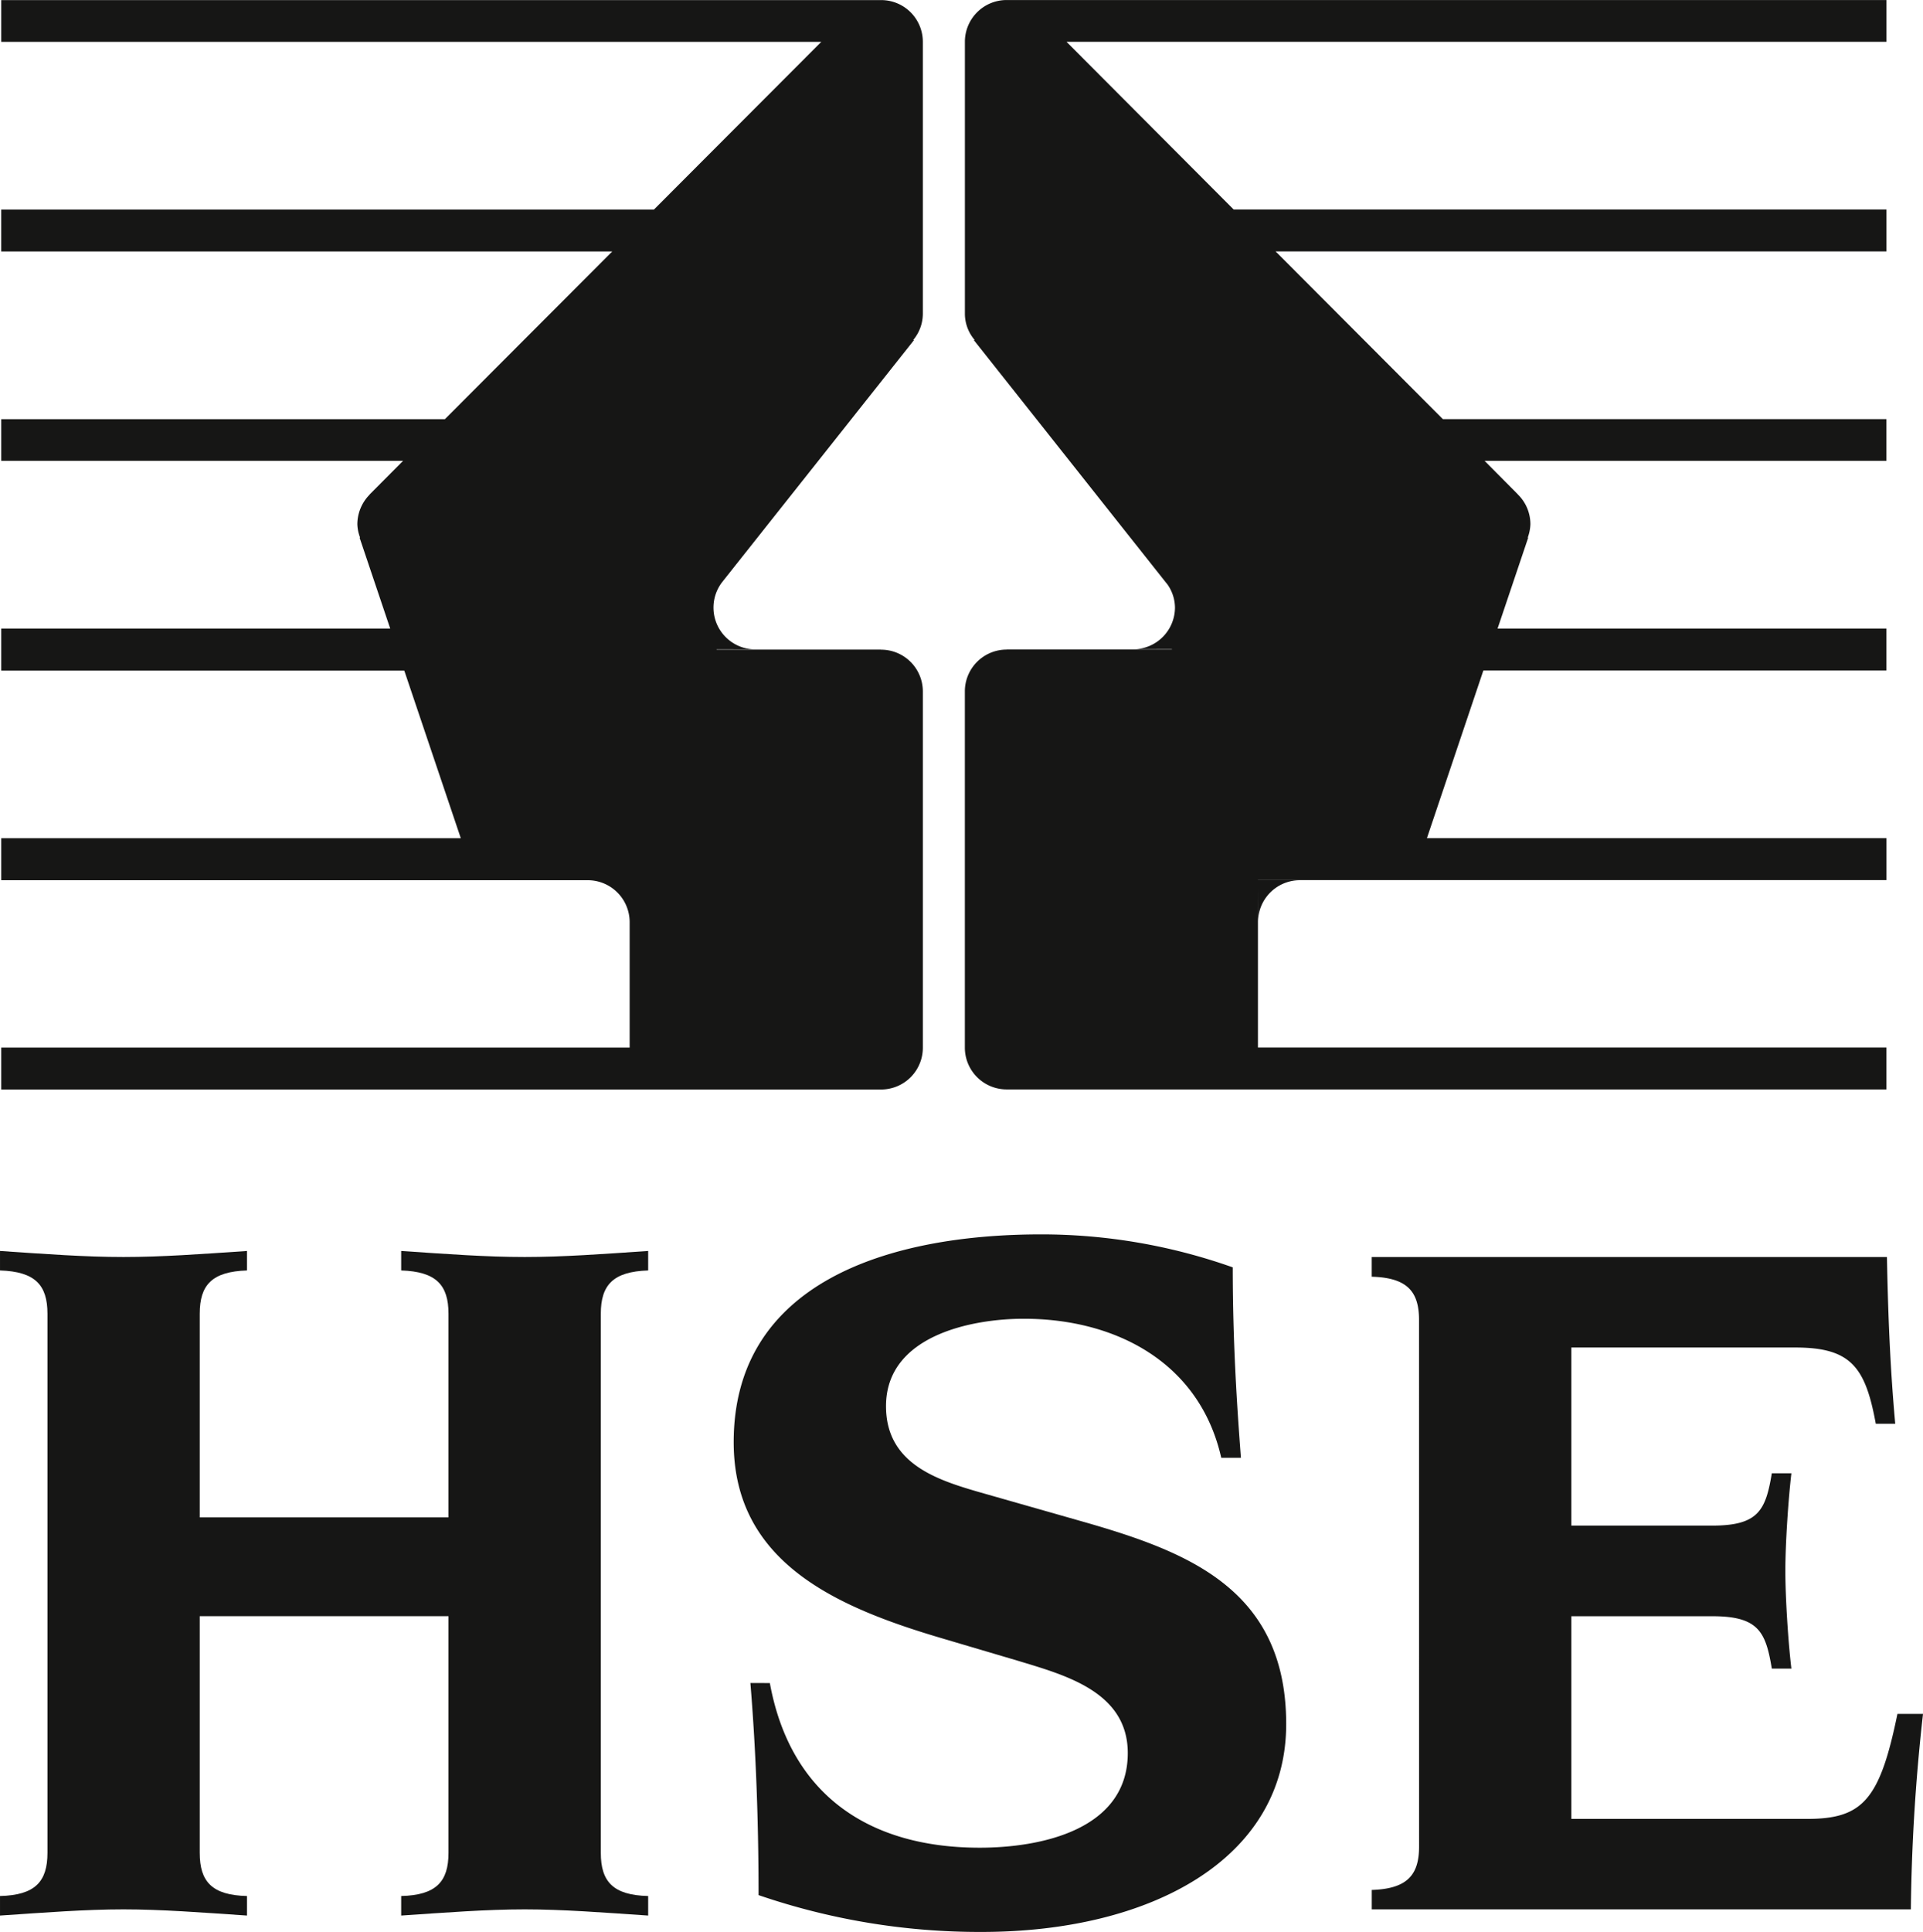
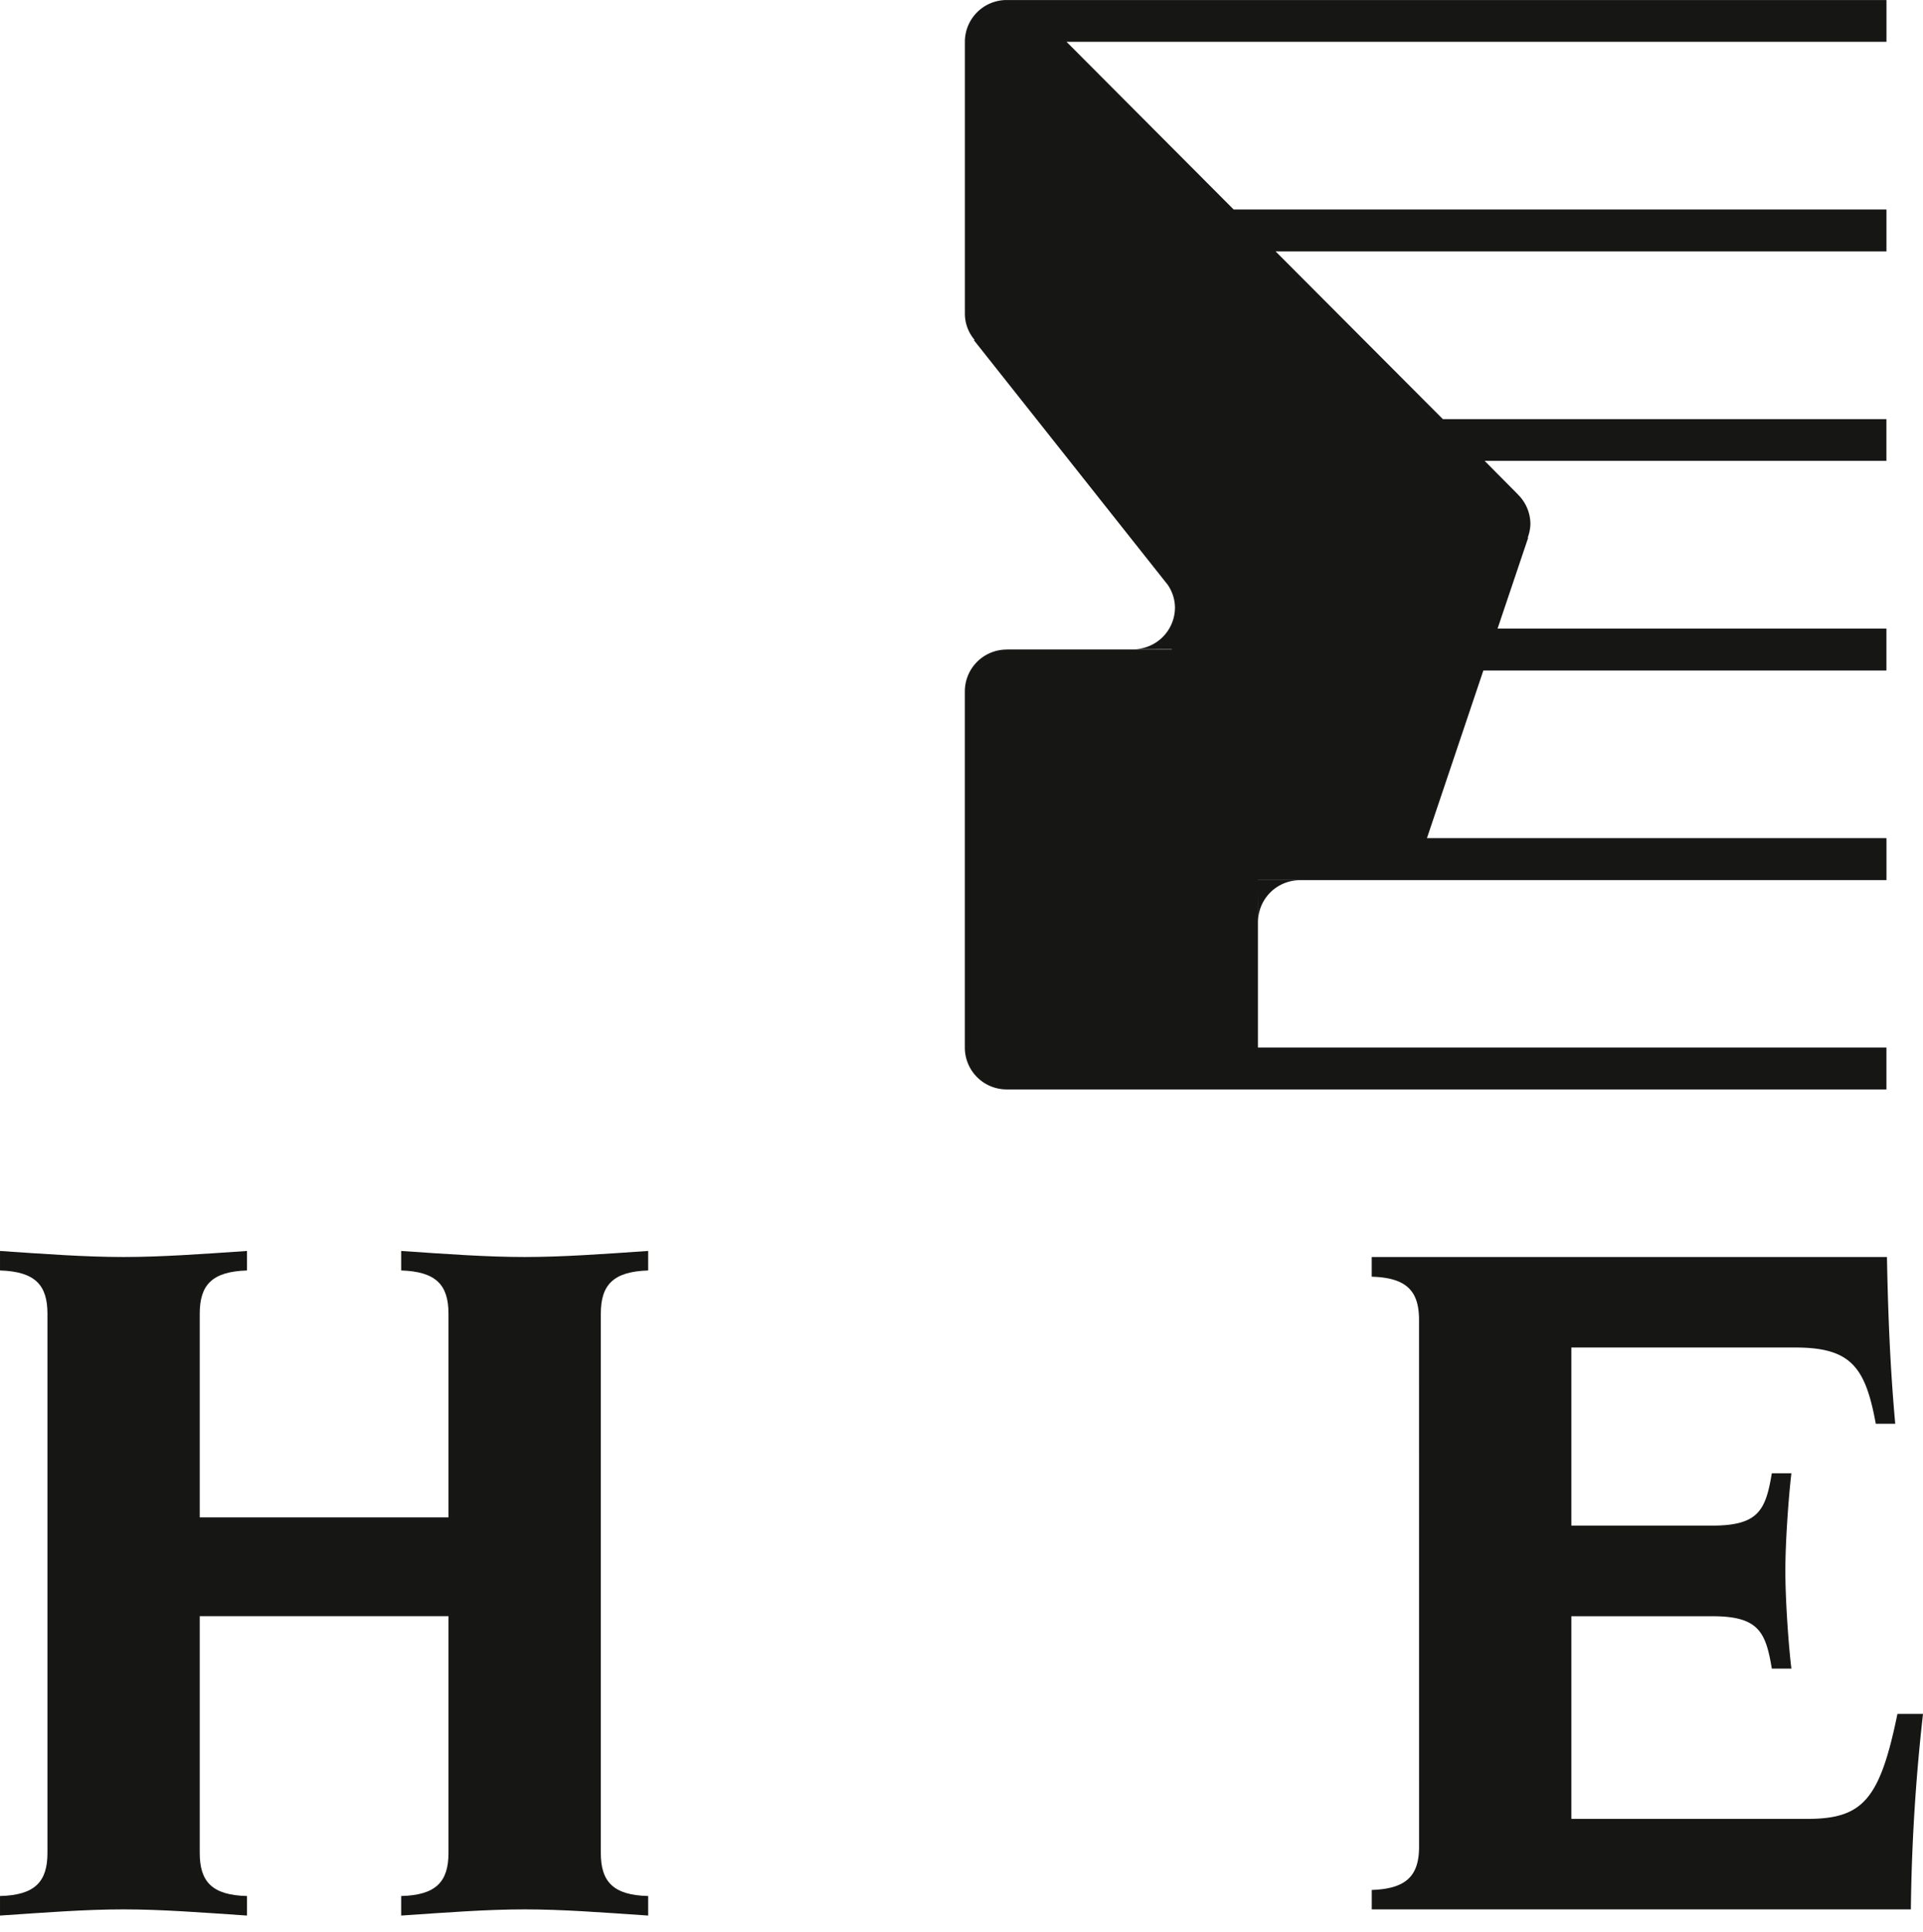
<svg xmlns="http://www.w3.org/2000/svg" id="Layer_1" data-name="Layer 1" viewBox="0 0 211.818 212.751">
  <defs>
    <style>
      .cls-1 {
        fill: #161615;
      }
    </style>
  </defs>
  <title>HSE</title>
-   <path class="cls-1" d="M293.244,349.962v-30a4.592,4.592,0,0,0-4.6-4.6H191.727v4.6h90.33l-18.432,18.467h-71.9v4.614h67.308L240.6,361.51H191.727V366.1h44.267l-3.681,3.7c0,.02-.01.03-.025.034l-.039.049a4.656,4.656,0,0,0-1.293,3.2,4.377,4.377,0,0,0,.3,1.456l-.054.02,3.376,10.018H191.727V389.2h44.4l6.223,18.457H191.727v4.624H260.95v0h-4.6a4.618,4.618,0,0,1,4.6,4.6v13.833H191.727v4.614h96.918a4.6,4.6,0,0,0,4.6-4.614V391.509a4.6,4.6,0,0,0-4.6-4.614v-.01H270.528v-.035l4.165.01a4.6,4.6,0,0,1-3.529-7.437l21.092-26.6-.059-.044a4.512,4.512,0,0,0,1.046-2.818" transform="translate(-191.594 -315.353)" />
  <path class="cls-1" d="M399.389,319.956v-4.6H302.476a4.6,4.6,0,0,0-4.6,4.6v30a4.468,4.468,0,0,0,1.061,2.818l-.064.045,21.344,26.93a4.5,4.5,0,0,1,.8,2.5,4.609,4.609,0,0,1-4.511,4.6l4.17-.01v.034H302.466v.01a4.606,4.606,0,0,0-4.594,4.614v39.208a4.605,4.605,0,0,0,4.6,4.614h96.913v-4.614H330.156v-17.46l.01,3.637a4.609,4.609,0,0,1,4.619-4.6h-4.629v-.01h69.233v-4.624H348.771l6.213-18.457h44.4v-4.614H356.549l3.376-10.018-.049-.015a4.69,4.69,0,0,0,.291-1.461,4.572,4.572,0,0,0-1.3-3.2h0l-.054-.045c0-.01-.015-.02-.02-.039l-3.672-3.7h44.262v-4.594H350.523L332.1,343.037h67.288v-4.614H327.482l-18.412-18.467Z" transform="translate(-191.594 -315.353)" />
  <path class="cls-1" d="M196.821,460.016c0-3.163-1.362-4.639-5.226-4.762v-2.147c5,.34,9.406.666,13.606.666,4.18,0,8.626-.326,13.6-.666v2.147c-3.859.123-5.206,1.6-5.206,4.762v22.43h27.4v-22.43c0-3.163-1.362-4.639-5.211-4.762v-2.147c4.989.34,9.406.666,13.606.666s8.616-.326,13.6-.666v2.147c-3.864.123-5.216,1.6-5.216,4.762v59.378c0,3.163,1.352,4.654,5.216,4.747v2.152c-4.984-.336-9.4-.681-13.6-.681s-8.616.345-13.606.681v-2.152c3.849-.094,5.211-1.584,5.211-4.747V493.327h-27.4v26.067c0,3.163,1.347,4.654,5.206,4.747v2.152c-4.97-.336-9.416-.681-13.6-.681-4.2,0-8.6.345-13.606.681v-2.152c3.864-.094,5.226-1.584,5.226-4.747Z" transform="translate(-191.594 -315.353)" />
-   <path class="cls-1" d="M276.393,500.69c2.26,12.362,10.98,18.131,23.11,18.131,6.672,0,16.315-1.934,16.315-10.423,0-6.81-7.027-8.616-12.224-10.2l-8.049-2.379c-11.563-3.4-23.135-8.276-23.135-21.65,0-17.559,17-22.888,33.884-22.888a63.079,63.079,0,0,1,21.087,3.632c0,8.167.449,15.072.9,20.969h-2.166c-2.359-10.443-11.548-15.309-21.758-15.309-5.656,0-15.17,1.816-15.17,9.628,0,6.238,5.443,8.059,10.087,9.411l11.9,3.39c11.444,3.292,22.094,7.491,22.094,22.207,0,14.948-15.076,22.888-33.543,22.888a75.021,75.021,0,0,1-24.576-4.057c0-8.962-.355-16.789-.9-23.357Z" transform="translate(-191.594 -315.353)" />
  <path class="cls-1" d="M347.9,460.7c0-3.178-1.362-4.649-5.211-4.757v-2.166h56.752c.118,6.238.355,12.239.913,18.363h-2.142c-1.14-6.228-2.724-8.4-8.853-8.4H364.678v19.612H380.2c5.088,0,5.887-1.7,6.559-5.764h2.157c-.336,2.833-.666,7.7-.666,10.743,0,3.069.331,8.059.666,10.768h-2.157c-.671-4.061-1.471-5.769-6.559-5.769H364.678V515.65h25.943c6.119,0,8.029-2.048,9.974-11.562h2.818a211.422,211.422,0,0,0-1.337,21.526H342.693v-2.142c3.849-.123,5.211-1.6,5.211-4.762Z" transform="translate(-191.594 -315.353)" />
</svg>